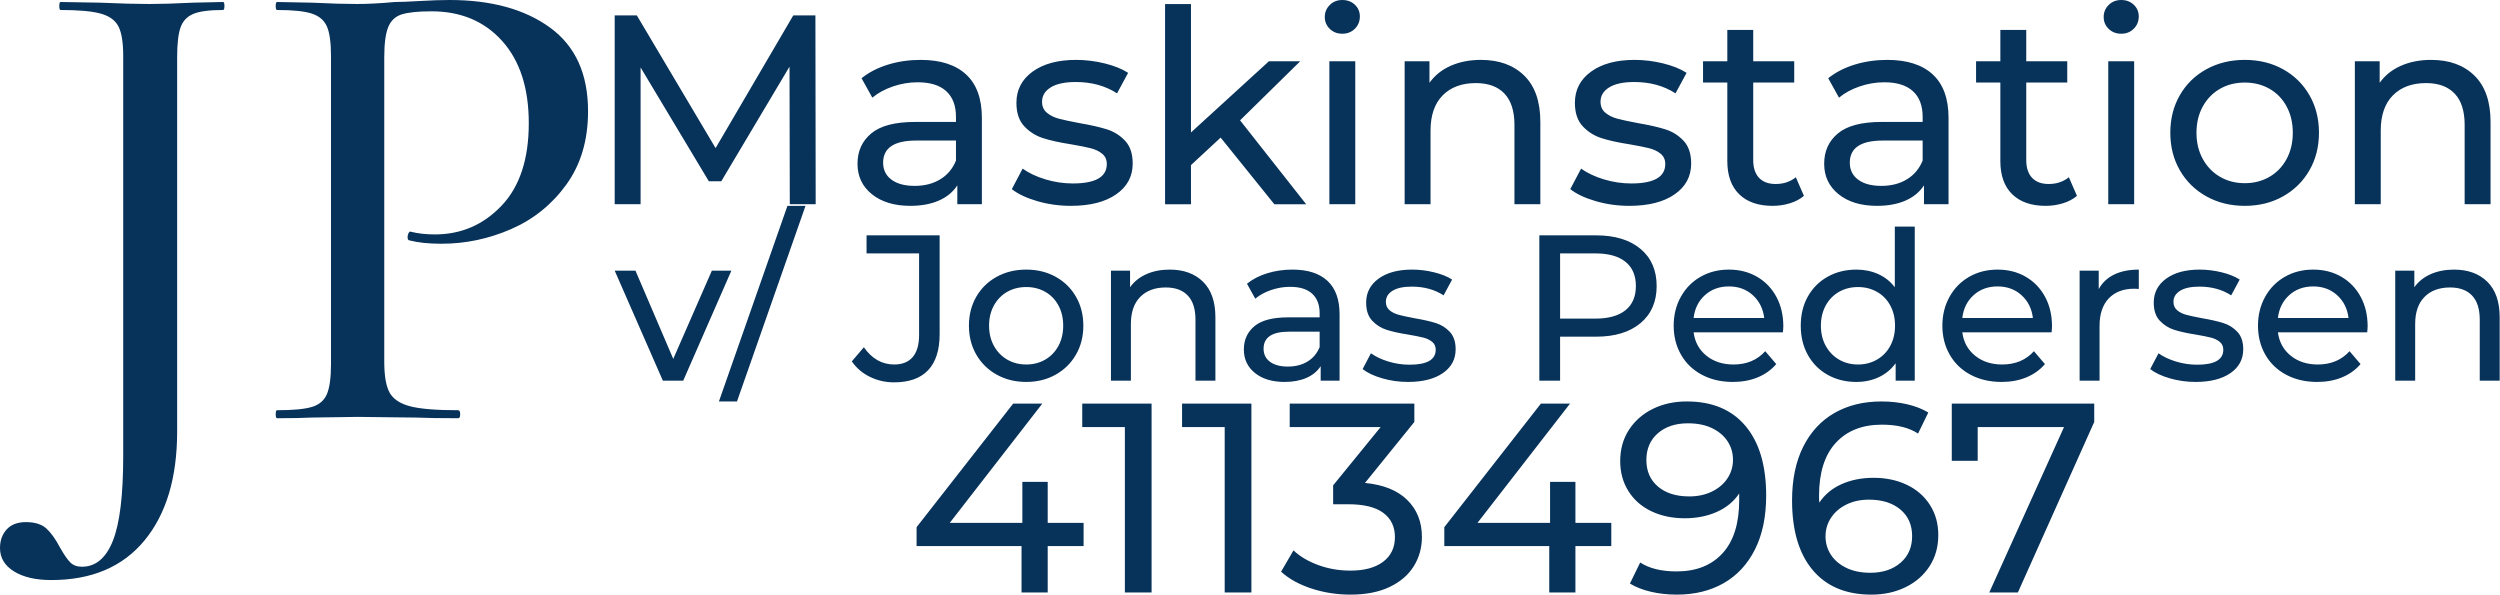
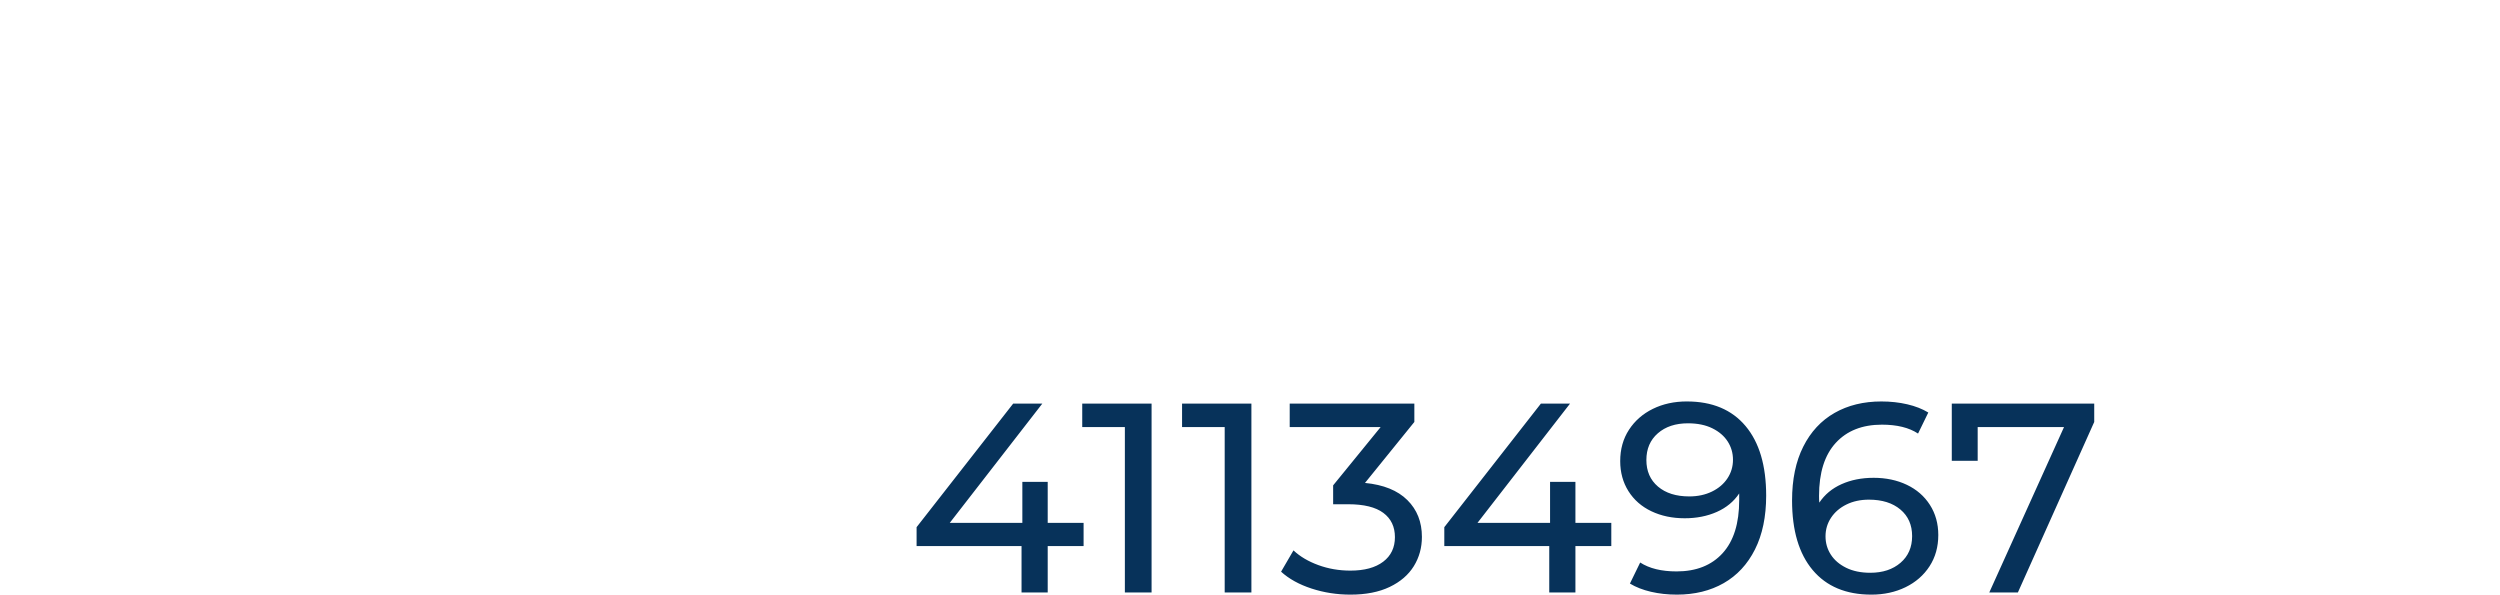
<svg xmlns="http://www.w3.org/2000/svg" width="6567px" height="1562px" version="1.1" xml:space="preserve" style="fill-rule:evenodd;clip-rule:evenodd;stroke-linejoin:round;stroke-miterlimit:2;">
  <g>
    <g>
      <g>
-         <path id="id-D6z1nYkh3" d="M586.038,5.248c2.332,0 3.498,3.499 3.498,10.496c0,6.997 -1.166,10.496 -3.498,10.496c-36.154,0 -62.394,3.499 -78.722,10.496c-16.327,6.998 -27.407,18.951 -33.238,35.862c-5.831,16.91 -8.747,42.859 -8.747,77.846l0,983.132c0,121.288 -28.573,216.627 -85.719,286.018c-57.146,69.391 -138.783,104.086 -244.911,104.086c-40.818,-0 -73.473,-7.581 -97.964,-22.742c-24.491,-15.161 -36.737,-35.57 -36.737,-61.227c-0,-19.826 5.831,-36.153 17.494,-48.981c11.662,-12.829 28.573,-19.243 50.731,-19.243c23.325,-0 41.11,5.539 53.356,16.619c12.246,11.079 24.2,27.698 35.862,49.856c10.496,18.66 19.535,31.78 27.115,39.36c7.581,7.581 17.785,11.371 30.614,11.371c36.154,0 63.269,-22.741 81.346,-68.224c18.076,-45.483 27.115,-119.539 27.115,-222.167l-0,-1051.36c-0,-34.987 -4.082,-60.644 -12.246,-76.971c-8.164,-16.327 -23.616,-27.698 -46.358,-34.112c-22.742,-6.415 -58.021,-9.622 -105.837,-9.622c-2.332,0 -3.498,-3.499 -3.498,-10.496c-0,-6.997 1.166,-10.496 3.498,-10.496l103.213,1.749c53.647,2.333 96.798,3.499 129.453,3.499c30.322,0 68.808,-1.166 115.458,-3.499l78.722,-1.749Zm423.346,944.647c0,37.319 4.665,64.434 13.995,81.344c9.33,16.911 27.115,28.864 53.356,35.862c26.24,6.997 68.517,10.496 126.829,10.496c3.499,-0 5.248,3.499 5.248,10.496c-0,6.997 -1.749,10.496 -5.248,10.496c-47.816,-0 -85.136,-0.583 -111.96,-1.749l-152.194,-1.75l-120.707,1.75c-22.158,1.166 -52.481,1.749 -90.967,1.749c-2.332,-0 -3.498,-3.499 -3.498,-10.496c-0,-6.997 1.166,-10.496 3.498,-10.496c41.985,-0 72.599,-2.916 91.842,-8.747c19.243,-5.831 32.363,-17.202 39.361,-34.112c6.997,-16.91 10.496,-42.859 10.496,-77.846l-0,-809.947c-0,-34.987 -3.499,-60.644 -10.496,-76.971c-6.998,-16.327 -20.118,-27.698 -39.361,-34.112c-19.243,-6.415 -49.857,-9.622 -91.842,-9.622c-2.332,0 -3.498,-3.499 -3.498,-10.496c-0,-6.997 1.166,-10.496 3.498,-10.496l90.967,1.749c48.983,2.333 88.635,3.499 118.957,3.499c27.99,0 61.228,-1.749 99.714,-5.248c13.995,0 35.862,-0.875 65.601,-2.624c29.74,-1.749 55.688,-2.624 77.847,-2.624c109.627,-0 197.678,24.199 264.154,72.598c66.476,48.398 99.714,121.579 99.714,219.543c0,75.805 -18.951,139.947 -56.854,192.428c-37.903,52.48 -86.302,91.549 -145.198,117.206c-58.895,25.657 -119.831,38.485 -182.808,38.485c-33.821,0 -61.811,-2.915 -83.97,-8.746c-3.499,-0 -5.248,-2.916 -5.248,-8.747c0,-3.499 0.875,-6.997 2.624,-10.496c1.749,-3.499 3.79,-4.665 6.123,-3.499c18.66,4.665 39.652,6.998 62.977,6.998c68.808,-0 127.121,-25.074 174.937,-75.222c47.816,-50.148 71.724,-122.454 71.724,-216.919c-0,-92.132 -23.325,-164.147 -69.975,-216.044c-46.65,-51.898 -108.461,-77.846 -185.433,-77.846c-34.987,-0 -60.936,2.624 -77.847,7.872c-16.91,5.248 -28.864,16.327 -35.862,33.237c-6.997,16.911 -10.496,43.443 -10.496,79.596l0,799.451Z" style="fill:#07325a;fill-rule:nonzero;" />
-       </g>
+         </g>
    </g>
  </g>
  <g>
    <g>
      <g>
        <path id="id-SJEMSPXNp8" d="M2846.37,1373.44l0,60.947l-94.255,0l-0,121.895l-68.743,-0l-0,-121.895l-275.68,0l0,-49.608l253.711,-324.579l76.538,-0l-243.08,313.24l190.637,-0l-0,-107.721l66.617,0l-0,107.721l94.255,-0Zm-3.543,-313.24l182.133,-0l-0,496.082l-70.16,-0l-0,-434.426l-111.973,-0l-0,-61.656Zm262.214,-0l182.133,-0l0,496.082l-70.16,-0l0,-434.426l-111.973,-0l0,-61.656Zm480.491,208.354c48.663,4.725 85.751,19.725 111.264,45.002c25.513,25.276 38.269,57.522 38.269,96.736c0,28.347 -7.087,53.978 -21.26,76.892c-14.174,22.915 -35.317,41.104 -63.428,54.569c-28.111,13.466 -62.483,20.198 -103.114,20.198c-35.434,0 -69.451,-5.315 -102.051,-15.945c-32.6,-10.631 -59.294,-25.395 -80.082,-44.293l32.6,-55.987c17.008,16.064 38.741,28.938 65.199,38.624c26.458,9.685 54.569,14.528 84.334,14.528c36.852,-0 65.554,-7.796 86.106,-23.387c20.552,-15.591 30.828,-37.088 30.828,-64.491c-0,-27.402 -10.158,-48.663 -30.474,-63.781c-20.316,-15.119 -51.026,-22.679 -92.13,-22.679l-39.686,0l-0,-49.608l124.729,-153.076l-238.828,-0l0,-61.656l327.414,-0l0,48.191l-129.69,160.163Zm647.033,104.886l-0,60.947l-94.256,0l0,121.895l-68.743,-0l0,-121.895l-275.68,0l0,-49.608l253.711,-324.579l76.538,-0l-243.08,313.24l190.637,-0l0,-107.721l66.617,0l0,107.721l94.256,-0Zm198.432,-318.91c66.617,0 117.997,21.497 154.14,64.491c36.143,42.994 54.215,103.941 54.215,182.841c-0,55.278 -9.804,102.406 -29.411,141.384c-19.607,38.978 -47.01,68.506 -82.208,88.586c-35.198,20.079 -76.184,30.119 -122.957,30.119c-24.096,0 -46.774,-2.48 -68.034,-7.441c-21.261,-4.961 -39.687,-12.166 -55.278,-21.615l26.93,-55.278c24.096,15.591 55.987,23.387 95.673,23.387c51.498,-0 91.775,-15.946 120.832,-47.837c29.056,-31.891 43.584,-78.31 43.584,-139.257l-0,-17.717c-14.174,21.261 -33.781,37.442 -58.821,48.545c-25.041,11.103 -53.152,16.654 -84.334,16.654c-32.6,0 -61.774,-6.142 -87.523,-18.426c-25.749,-12.284 -45.829,-29.883 -60.239,-52.797c-14.41,-22.914 -21.615,-49.254 -21.615,-79.019c0,-31.182 7.678,-58.585 23.033,-82.207c15.355,-23.623 36.261,-41.931 62.719,-54.924c26.457,-12.992 56.222,-19.489 89.294,-19.489Zm6.379,249.459c22.205,-0 42.048,-4.253 59.529,-12.757c17.481,-8.504 31.064,-20.079 40.75,-34.726c9.685,-14.646 14.528,-30.946 14.528,-48.899c0,-17.481 -4.606,-33.427 -13.819,-47.837c-9.213,-14.41 -22.678,-25.985 -40.396,-34.725c-17.717,-8.741 -39.096,-13.111 -64.136,-13.111c-32.6,-0 -58.939,8.74 -79.019,26.221c-20.079,17.481 -30.119,40.868 -30.119,70.161c0,29.292 10.158,52.561 30.474,69.805c20.315,17.245 47.718,25.868 82.208,25.868Zm484.034,-48.9c32.599,0 61.774,6.142 87.523,18.426c25.749,12.284 45.946,29.883 60.593,52.797c14.646,22.914 21.969,49.254 21.969,79.019c-0,31.182 -7.678,58.585 -23.033,82.208c-15.354,23.623 -36.379,41.931 -63.073,54.923c-26.694,12.993 -56.577,19.489 -89.649,19.489c-66.617,0 -117.996,-21.497 -154.14,-64.491c-36.143,-42.993 -54.214,-103.941 -54.214,-182.841c-0,-55.278 9.803,-102.406 29.41,-141.383c19.607,-38.978 47.01,-68.507 82.208,-88.587c35.198,-20.079 76.184,-30.119 122.958,-30.119c24.095,0 46.773,2.481 68.034,7.441c21.26,4.961 39.686,12.166 55.277,21.615l-26.93,55.278c-23.623,-15.591 -55.277,-23.387 -94.964,-23.387c-51.498,0 -91.893,15.946 -121.186,47.837c-29.292,31.891 -43.938,78.31 -43.938,139.257c-0,7.56 0.236,13.465 0.708,17.717c14.174,-21.26 33.663,-37.442 58.467,-48.545c24.804,-11.103 52.797,-16.654 83.98,-16.654Zm-8.505,249.458c32.6,0 59.058,-8.74 79.373,-26.221c20.316,-17.481 30.474,-40.868 30.474,-70.16c0,-29.293 -10.276,-52.561 -30.828,-69.806c-20.552,-17.245 -48.073,-25.867 -82.562,-25.867c-22.206,-0 -41.931,4.252 -59.176,12.756c-17.244,8.504 -30.709,20.08 -40.395,34.726c-9.685,14.646 -14.528,30.946 -14.528,48.899c0,17.481 4.607,33.427 13.82,47.837c9.212,14.41 22.678,25.985 40.395,34.726c17.717,8.74 38.86,13.11 63.427,13.11Zm214.024,-444.347l374.188,-0l-0,48.191l-200.559,447.891l-75.121,-0l196.307,-434.426l-226.781,-0l0,88.586l-68.034,-0l0,-150.242Z" style="fill:#07325a;fill-rule:nonzero;" />
      </g>
    </g>
  </g>
  <g>
    <g>
      <g>
-         <path id="id-K-ypUHAdz13" d="M2142.64,536.477l-68.034,0l-0.709,-361.431l-179.298,301.193l-32.6,-0l-179.298,-299.067l-0,359.305l-68.034,0l-0,-496.082l58.112,0l206.937,348.675l204.103,-348.675l58.112,0l0.709,496.082Zm275.679,-379.148c51.971,-0 91.776,12.756 119.414,38.269c27.639,25.513 41.459,63.546 41.459,114.099l-0,226.78l-64.491,0l0,-49.608c-11.339,17.481 -27.521,30.828 -48.545,40.041c-21.025,9.213 -45.947,13.819 -74.767,13.819c-42.049,0 -75.711,-10.158 -100.988,-30.473c-25.276,-20.316 -37.915,-47.01 -37.915,-80.082c0,-33.072 12.048,-59.648 36.143,-79.728c24.096,-20.079 62.365,-30.119 114.808,-30.119l107.721,0l-0,-13.465c-0,-29.292 -8.505,-51.734 -25.513,-67.325c-17.009,-15.591 -42.049,-23.387 -75.121,-23.387c-22.206,-0 -43.939,3.661 -65.199,10.985c-21.261,7.323 -39.215,17.126 -53.861,29.41l-28.347,-51.025c19.371,-15.592 42.521,-27.521 69.451,-35.789c26.93,-8.268 55.514,-12.402 85.751,-12.402Zm-15.591,330.957c25.986,0 48.427,-5.787 67.326,-17.363c18.898,-11.575 32.599,-27.993 41.104,-49.253l-0,-52.443l-104.886,-0c-57.64,-0 -86.46,19.37 -86.46,58.112c-0,18.898 7.323,33.781 21.969,44.647c14.646,10.867 34.962,16.3 60.947,16.3Zm410.331,52.443c-30.71,0 -60.239,-4.134 -88.586,-12.402c-28.348,-8.268 -50.553,-18.78 -66.617,-31.536l28.348,-53.861c16.536,11.812 36.615,21.261 60.238,28.348c23.623,7.087 47.482,10.63 71.578,10.63c59.529,0 89.294,-17.008 89.294,-51.025c0,-11.34 -4.016,-20.316 -12.047,-26.931c-8.032,-6.614 -18.072,-11.457 -30.12,-14.528c-12.047,-3.071 -29.174,-6.496 -51.379,-10.276c-30.238,-4.724 -54.924,-10.158 -74.058,-16.3c-19.135,-6.142 -35.553,-16.536 -49.254,-31.182c-13.702,-14.646 -20.552,-35.198 -20.552,-61.656c-0,-34.017 14.174,-61.301 42.521,-81.853c28.348,-20.552 66.381,-30.828 114.099,-30.828c25.04,-0 50.081,3.071 75.121,9.213c25.04,6.142 45.592,14.41 61.656,24.804l-29.056,53.86c-30.71,-19.843 -66.853,-29.765 -108.43,-29.765c-28.82,0 -50.789,4.725 -65.908,14.174c-15.118,9.449 -22.678,21.969 -22.678,37.561c0,12.283 4.252,21.969 12.757,29.056c8.504,7.087 19.016,12.284 31.536,15.591c12.52,3.307 30.119,7.087 52.797,11.339c30.238,5.197 54.688,10.748 73.35,16.654c18.662,5.906 34.607,15.946 47.836,30.119c13.229,14.174 19.843,34.017 19.843,59.53c0,34.017 -14.528,61.065 -43.584,81.145c-29.056,20.079 -68.625,30.119 -118.705,30.119Zm534.351,-4.252l-141.029,-175.046l-77.956,72.286l0,102.76l-68.034,0l0,-525.847l68.034,0l0,337.336l204.811,-187.094l82.208,0l-158.038,155.203l173.629,220.402l-83.625,0Zm144.572,0l0,-375.605l68.034,0l0,375.605l-68.034,0Zm34.017,-447.891c-13.229,0 -24.213,-4.252 -32.954,-12.756c-8.74,-8.505 -13.11,-18.899 -13.11,-31.183c-0,-12.284 4.37,-22.796 13.11,-31.536c8.741,-8.741 19.725,-13.111 32.954,-13.111c13.229,-0 24.214,4.134 32.954,12.402c8.741,8.268 13.111,18.544 13.111,30.828c0,12.756 -4.37,23.505 -13.111,32.245c-8.74,8.741 -19.725,13.111 -32.954,13.111Zm364.266,68.743c47.718,-0 85.633,13.819 113.745,41.458c28.111,27.639 42.167,68.152 42.167,121.54l-0,216.15l-68.035,0l0,-208.354c0,-36.38 -8.74,-63.782 -26.221,-82.208c-17.481,-18.426 -42.521,-27.639 -75.121,-27.639c-36.852,0 -65.908,10.748 -87.169,32.245c-21.26,21.497 -31.891,52.325 -31.891,92.484l0,193.472l-68.034,0l0,-375.605l65.2,0l-0,56.695c13.701,-19.37 32.245,-34.253 55.632,-44.647c23.386,-10.394 49.962,-15.591 79.727,-15.591Zm389.779,383.4c-30.71,0 -60.239,-4.134 -88.586,-12.402c-28.348,-8.268 -50.553,-18.78 -66.617,-31.536l28.347,-53.861c16.537,11.812 36.616,21.261 60.239,28.348c23.623,7.087 47.482,10.63 71.578,10.63c59.529,0 89.294,-17.008 89.294,-51.025c0,-11.34 -4.016,-20.316 -12.047,-26.931c-8.032,-6.614 -18.072,-11.457 -30.12,-14.528c-12.047,-3.071 -29.174,-6.496 -51.38,-10.276c-30.237,-4.724 -54.923,-10.158 -74.058,-16.3c-19.134,-6.142 -35.552,-16.536 -49.253,-31.182c-13.702,-14.646 -20.552,-35.198 -20.552,-61.656c-0,-34.017 14.173,-61.301 42.521,-81.853c28.347,-20.552 66.38,-30.828 114.099,-30.828c25.04,-0 50.08,3.071 75.121,9.213c25.04,6.142 45.592,14.41 61.656,24.804l-29.057,53.86c-30.709,-19.843 -66.853,-29.765 -108.429,-29.765c-28.82,0 -50.789,4.725 -65.908,14.174c-15.119,9.449 -22.678,21.969 -22.678,37.561c0,12.283 4.252,21.969 12.756,29.056c8.505,7.087 19.017,12.284 31.537,15.591c12.52,3.307 30.119,7.087 52.797,11.339c30.238,5.197 54.687,10.748 73.35,16.654c18.662,5.906 34.607,15.946 47.836,30.119c13.229,14.174 19.843,34.017 19.843,59.53c0,34.017 -14.528,61.065 -43.584,81.145c-29.056,20.079 -68.625,30.119 -118.705,30.119Zm437.26,-75.121l21.261,48.9c-9.922,8.504 -22.206,15 -36.852,19.489c-14.646,4.488 -29.765,6.732 -45.356,6.732c-37.797,0 -67.089,-10.158 -87.877,-30.473c-20.788,-20.316 -31.182,-49.372 -31.182,-87.169l-0,-206.228l-63.782,-0l-0,-55.987l63.782,0l-0,-82.208l68.034,0l-0,82.208l107.72,0l0,55.987l-107.72,-0l-0,203.393c-0,20.316 5.079,35.907 15.236,46.774c10.158,10.866 24.686,16.299 43.585,16.299c20.788,0 38.505,-5.905 53.151,-17.717Zm240.246,-308.279c51.97,-0 91.775,12.756 119.414,38.269c27.639,25.513 41.458,63.546 41.458,114.099l-0,226.78l-64.491,0l0,-49.608c-11.339,17.481 -27.52,30.828 -48.545,40.041c-21.024,9.213 -45.946,13.819 -74.766,13.819c-42.049,0 -75.712,-10.158 -100.989,-30.473c-25.276,-20.316 -37.914,-47.01 -37.914,-80.082c-0,-33.072 12.047,-59.648 36.143,-79.728c24.095,-20.079 62.364,-30.119 114.807,-30.119l107.721,0l-0,-13.465c-0,-29.292 -8.504,-51.734 -25.513,-67.325c-17.008,-15.591 -42.049,-23.387 -75.121,-23.387c-22.205,-0 -43.939,3.661 -65.199,10.985c-21.261,7.323 -39.214,17.126 -53.86,29.41l-28.348,-51.025c19.371,-15.592 42.521,-27.521 69.451,-35.789c26.931,-8.268 55.514,-12.402 85.752,-12.402Zm-15.591,330.957c25.985,0 48.427,-5.787 67.325,-17.363c18.898,-11.575 32.6,-27.993 41.104,-49.253l-0,-52.443l-104.886,-0c-57.64,-0 -86.46,19.37 -86.46,58.112c0,18.898 7.323,33.781 21.969,44.647c14.647,10.867 34.962,16.3 60.948,16.3Zm492.538,-22.678l21.261,48.9c-9.922,8.504 -22.206,15 -36.852,19.489c-14.646,4.488 -29.765,6.732 -45.356,6.732c-37.797,0 -67.089,-10.158 -87.878,-30.473c-20.788,-20.316 -31.182,-49.372 -31.182,-87.169l0,-206.228l-63.782,-0l0,-55.987l63.782,0l0,-82.208l68.034,0l0,82.208l107.721,0l-0,55.987l-107.721,-0l0,203.393c0,20.316 5.079,35.907 15.237,46.774c10.158,10.866 24.686,16.299 43.584,16.299c20.789,0 38.506,-5.905 53.152,-17.717Zm103.468,70.869l0,-375.605l68.035,0l-0,375.605l-68.035,0Zm34.018,-447.891c-13.229,0 -24.214,-4.252 -32.954,-12.756c-8.741,-8.505 -13.111,-18.899 -13.111,-31.183c-0,-12.284 4.37,-22.796 13.111,-31.536c8.74,-8.741 19.725,-13.111 32.954,-13.111c13.228,-0 24.213,4.134 32.954,12.402c8.74,8.268 13.11,18.544 13.11,30.828c0,12.756 -4.37,23.505 -13.11,32.245c-8.741,8.741 -19.726,13.111 -32.954,13.111Zm324.579,452.143c-37.324,0 -70.869,-8.268 -100.634,-24.804c-29.765,-16.536 -53.033,-39.332 -69.806,-68.388c-16.772,-29.057 -25.158,-62.011 -25.158,-98.862c-0,-36.852 8.386,-69.806 25.158,-98.862c16.773,-29.057 40.041,-51.735 69.806,-68.034c29.765,-16.3 63.31,-24.45 100.634,-24.45c37.324,-0 70.751,8.15 100.279,24.45c29.529,16.299 52.679,38.977 69.452,68.034c16.772,29.056 25.158,62.01 25.158,98.862c0,36.851 -8.386,69.805 -25.158,98.862c-16.773,29.056 -39.923,51.852 -69.452,68.388c-29.528,16.536 -62.955,24.804 -100.279,24.804Zm-0,-59.53c24.095,0 45.71,-5.551 64.845,-16.654c19.134,-11.103 34.135,-26.694 45.001,-46.773c10.867,-20.08 16.3,-43.112 16.3,-69.097c0,-25.986 -5.433,-49.018 -16.3,-69.097c-10.866,-20.08 -25.867,-35.553 -45.001,-46.42c-19.135,-10.866 -40.75,-16.299 -64.845,-16.299c-24.096,-0 -45.711,5.433 -64.845,16.299c-19.135,10.867 -34.253,26.34 -45.356,46.42c-11.103,20.079 -16.654,43.111 -16.654,69.097c-0,25.985 5.551,49.017 16.654,69.097c11.103,20.079 26.221,35.67 45.356,46.773c19.134,11.103 40.749,16.654 64.845,16.654Zm489.703,-323.87c47.719,-0 85.634,13.819 113.745,41.458c28.111,27.639 42.167,68.152 42.167,121.54l-0,216.15l-68.034,0l-0,-208.354c-0,-36.38 -8.741,-63.782 -26.222,-82.208c-17.481,-18.426 -42.521,-27.639 -75.121,-27.639c-36.851,0 -65.908,10.748 -87.168,32.245c-21.261,21.497 -31.891,52.325 -31.891,92.484l-0,193.472l-68.034,0l-0,-375.605l65.199,0l-0,56.695c13.701,-19.37 32.245,-34.253 55.632,-44.647c23.387,-10.394 49.963,-15.591 79.727,-15.591Z" style="fill:#07325a;fill-rule:nonzero;" />
-       </g>
+         </g>
    </g>
  </g>
  <g>
    <g>
      <g>
-         <path id="id-a1dWWiVDLD17" d="M1869.93,710.905l51.271,-0l-126.542,289.08l-53.453,-0l-126.541,-289.08l54.544,-0l99.269,231.809l101.452,-231.809Zm18.544,343.623l179.995,-513.799l47.453,0l-179.994,513.799l-47.454,0Zm460.35,-50.18c-22.909,0 -44.181,-4.818 -63.816,-14.454c-19.636,-9.636 -35.454,-23.181 -47.454,-40.635l31.636,-37.089c21.09,30.181 47.635,45.271 79.634,45.271c21.454,-0 37.726,-6.545 48.816,-19.636c11.091,-13.09 16.636,-32.362 16.636,-57.816l0,-214.355l-137.995,-0l-0,-47.453l191.994,-0l-0,259.081c-0,42.18 -10.091,73.906 -30.272,95.178c-20.181,21.272 -49.908,31.908 -89.179,31.908Zm346.898,-1.091c-28.726,0 -54.544,-6.363 -77.452,-19.09c-22.909,-12.727 -40.817,-30.271 -53.726,-52.634c-12.908,-22.363 -19.363,-47.726 -19.363,-76.088c0,-28.363 6.455,-53.726 19.363,-76.088c12.909,-22.363 30.817,-39.817 53.726,-52.362c22.908,-12.545 48.726,-18.817 77.452,-18.817c28.726,-0 54.453,6.272 77.179,18.817c22.727,12.545 40.545,29.999 53.453,52.362c12.909,22.362 19.363,47.725 19.363,76.088c0,28.362 -6.454,53.725 -19.363,76.088c-12.908,22.363 -30.726,39.907 -53.453,52.634c-22.726,12.727 -48.453,19.09 -77.179,19.09Zm-0,-45.816c18.545,-0 35.181,-4.273 49.907,-12.818c14.727,-8.545 26.272,-20.544 34.636,-35.998c8.363,-15.454 12.545,-33.181 12.545,-53.18c-0,-20 -4.182,-37.726 -12.545,-53.18c-8.364,-15.454 -19.909,-27.363 -34.636,-35.726c-14.726,-8.363 -31.362,-12.545 -49.907,-12.545c-18.545,-0 -35.181,4.182 -49.908,12.545c-14.726,8.363 -26.362,20.272 -34.908,35.726c-8.545,15.454 -12.817,33.18 -12.817,53.18c-0,19.999 4.272,37.726 12.817,53.18c8.546,15.454 20.182,27.453 34.908,35.998c14.727,8.545 31.363,12.818 49.908,12.818Zm376.897,-249.263c36.726,-0 65.907,10.635 87.543,31.907c21.636,21.272 32.453,52.453 32.453,93.542l0,166.358l-52.362,-0l0,-160.358c0,-27.999 -6.727,-49.089 -20.181,-63.27c-13.454,-14.182 -32.726,-21.272 -57.816,-21.272c-28.363,-0 -50.726,8.272 -67.089,24.817c-16.363,16.545 -24.545,40.271 -24.545,71.179l0,148.904l-52.362,-0l0,-289.08l50.181,-0l-0,43.634c10.545,-14.908 24.817,-26.362 42.817,-34.362c17.999,-8 38.453,-11.999 61.361,-11.999Zm322.354,-0c39.999,-0 70.634,9.817 91.906,29.453c21.272,19.636 31.908,48.907 31.908,87.815l0,174.539l-49.635,-0l0,-38.181c-8.727,13.454 -21.181,23.727 -37.362,30.817c-16.182,7.091 -35.363,10.636 -57.544,10.636c-32.362,0 -58.271,-7.817 -77.725,-23.453c-19.454,-15.636 -29.181,-36.181 -29.181,-61.634c0,-25.454 9.273,-45.908 27.818,-61.362c18.545,-15.454 47.998,-23.181 88.361,-23.181l82.906,0l0,-10.363c0,-22.544 -6.545,-39.817 -19.636,-51.816c-13.09,-12 -32.362,-17.999 -57.816,-17.999c-17.09,-0 -33.817,2.818 -50.18,8.454c-16.363,5.636 -30.181,13.181 -41.454,22.635l-21.817,-39.271c14.909,-12 32.726,-21.181 53.453,-27.544c20.726,-6.364 42.726,-9.545 65.998,-9.545Zm-12,254.717c20,0 37.272,-4.454 51.817,-13.363c14.545,-8.909 25.09,-21.544 31.635,-37.908l0,-40.362l-80.725,0c-44.362,0 -66.543,14.909 -66.543,44.726c-0,14.545 5.636,25.999 16.909,34.362c11.272,8.364 26.908,12.545 46.907,12.545Zm315.808,40.362c-23.635,0 -46.362,-3.181 -68.179,-9.545c-21.818,-6.363 -38.908,-14.454 -51.271,-24.271l21.817,-41.453c12.727,9.09 28.181,16.363 46.362,21.817c18.182,5.454 36.545,8.181 55.09,8.181c45.816,0 68.725,-13.09 68.725,-39.271c-0,-8.727 -3.091,-15.636 -9.273,-20.726c-6.181,-5.091 -13.908,-8.818 -23.181,-11.182c-9.272,-2.363 -22.454,-5 -39.544,-7.909c-23.272,-3.636 -42.272,-7.817 -56.998,-12.545c-14.727,-4.727 -27.363,-12.726 -37.908,-23.999c-10.545,-11.272 -15.818,-27.09 -15.818,-47.452c0,-26.181 10.909,-47.181 32.726,-62.998c21.818,-15.818 51.09,-23.726 87.816,-23.726c19.272,-0 38.544,2.363 57.816,7.09c19.272,4.727 35.09,11.091 47.453,19.09l-22.363,41.453c-23.635,-15.272 -51.453,-22.908 -83.452,-22.908c-22.181,0 -39.089,3.636 -50.725,10.909c-11.636,7.272 -17.454,16.908 -17.454,28.908c-0,9.454 3.272,16.908 9.818,22.363c6.545,5.454 14.635,9.454 24.271,11.999c9.637,2.546 23.182,5.455 40.636,8.727c23.272,4 42.089,8.273 56.452,12.818c14.364,4.545 26.636,12.272 36.817,23.181c10.182,10.908 15.273,26.181 15.273,45.816c-0,26.181 -11.182,46.998 -33.545,62.452c-22.363,15.454 -52.816,23.181 -91.361,23.181Zm493.621,-385.076c49.453,-0 88.361,11.818 116.724,35.453c28.363,23.636 42.544,56.18 42.544,97.633c0,41.453 -14.181,73.997 -42.544,97.633c-28.363,23.635 -67.271,35.453 -116.724,35.453l-94.36,-0l-0,115.632l-54.544,-0l-0,-381.804l148.904,-0Zm-1.636,218.719c34.544,-0 60.907,-7.363 79.088,-22.09c18.182,-14.727 27.272,-35.908 27.272,-63.543c0,-27.636 -9.09,-48.817 -27.272,-63.543c-18.181,-14.727 -44.544,-22.09 -79.088,-22.09l-92.724,-0l-0,171.266l92.724,-0Zm493.621,20.181c-0,4 -0.364,9.272 -1.091,15.818l-234.538,-0c3.273,25.453 14.454,45.907 33.544,61.361c19.091,15.454 42.817,23.181 71.18,23.181c34.544,-0 62.362,-11.636 83.452,-34.908l28.908,33.817c-13.09,15.272 -29.363,26.908 -48.817,34.908c-19.454,8 -41.18,11.999 -65.179,11.999c-30.545,0 -57.635,-6.272 -81.271,-18.817c-23.635,-12.545 -41.907,-30.09 -54.816,-52.634c-12.909,-22.545 -19.363,-47.999 -19.363,-76.361c-0,-27.999 6.273,-53.271 18.818,-75.816c12.545,-22.544 29.817,-40.089 51.816,-52.634c21.999,-12.545 46.817,-18.817 74.452,-18.817c27.636,-0 52.271,6.272 73.907,18.817c21.636,12.545 38.544,30.09 50.726,52.634c12.181,22.545 18.272,48.362 18.272,77.452Zm-142.905,-104.723c-25.09,-0 -46.089,7.636 -62.998,22.908c-16.908,15.272 -26.817,35.271 -29.726,59.998l185.449,-0c-2.909,-24.363 -12.818,-44.271 -29.727,-59.725c-16.908,-15.454 -37.908,-23.181 -62.998,-23.181Zm435.805,-157.085l52.362,-0l-0,404.712l-50.18,-0l-0,-45.817c-11.636,16 -26.363,28.181 -44.181,36.544c-17.817,8.364 -37.453,12.545 -58.907,12.545c-27.999,0 -53.089,-6.181 -75.27,-18.544c-22.182,-12.364 -39.545,-29.727 -52.09,-52.089c-12.545,-22.363 -18.817,-48.089 -18.817,-77.179c-0,-29.09 6.272,-54.725 18.817,-76.906c12.545,-22.181 29.908,-39.454 52.09,-51.817c22.181,-12.363 47.271,-18.544 75.27,-18.544c20.727,-0 39.817,3.908 57.271,11.726c17.454,7.818 31.999,19.363 43.635,34.635l-0,-159.266Zm-96.543,362.168c18.182,-0 34.727,-4.273 49.635,-12.818c14.909,-8.545 26.545,-20.544 34.908,-35.998c8.364,-15.454 12.545,-33.181 12.545,-53.18c0,-20 -4.181,-37.726 -12.545,-53.18c-8.363,-15.454 -19.999,-27.363 -34.908,-35.726c-14.908,-8.363 -31.453,-12.545 -49.635,-12.545c-18.544,-0 -35.18,4.182 -49.907,12.545c-14.727,8.363 -26.363,20.272 -34.908,35.726c-8.545,15.454 -12.818,33.18 -12.818,53.18c0,19.999 4.273,37.726 12.818,53.18c8.545,15.454 20.181,27.453 34.908,35.998c14.727,8.545 31.363,12.818 49.907,12.818Zm509.439,-100.36c0,4 -0.364,9.272 -1.091,15.818l-234.538,-0c3.273,25.453 14.454,45.907 33.544,61.361c19.091,15.454 42.817,23.181 71.18,23.181c34.544,-0 62.362,-11.636 83.452,-34.908l28.908,33.817c-13.09,15.272 -29.363,26.908 -48.816,34.908c-19.454,8 -41.181,11.999 -65.18,11.999c-30.545,0 -57.635,-6.272 -81.27,-18.817c-23.636,-12.545 -41.908,-30.09 -54.817,-52.634c-12.909,-22.545 -19.363,-47.999 -19.363,-76.361c0,-27.999 6.273,-53.271 18.818,-75.816c12.545,-22.544 29.817,-40.089 51.816,-52.634c22,-12.545 46.817,-18.817 74.452,-18.817c27.636,-0 52.272,6.272 73.907,18.817c21.636,12.545 38.544,30.09 50.726,52.634c12.181,22.545 18.272,48.362 18.272,77.452Zm-142.905,-104.723c-25.09,-0 -46.089,7.636 -62.998,22.908c-16.908,15.272 -26.817,35.271 -29.726,59.998l185.449,-0c-2.909,-24.363 -12.818,-44.271 -29.727,-59.725c-16.908,-15.454 -37.907,-23.181 -62.998,-23.181Zm265.628,7.09c9.091,-16.726 22.545,-29.453 40.363,-38.18c17.817,-8.727 39.453,-13.09 64.907,-13.09l-0,50.725c-2.909,-0.364 -6.909,-0.546 -12,-0.546c-28.362,0 -50.634,8.455 -66.816,25.363c-16.181,16.909 -24.272,40.999 -24.272,72.27l0,143.995l-52.362,-0l0,-289.08l50.18,-0l0,48.543Zm254.72,243.809c-23.636,0 -46.362,-3.181 -68.18,-9.545c-21.817,-6.363 -38.908,-14.454 -51.271,-24.271l21.817,-41.453c12.727,9.09 28.181,16.363 46.363,21.817c18.181,5.454 36.544,8.181 55.089,8.181c45.817,0 68.725,-13.09 68.725,-39.271c-0,-8.727 -3.091,-15.636 -9.272,-20.726c-6.182,-5.091 -13.909,-8.818 -23.182,-11.182c-9.272,-2.363 -22.453,-5 -39.544,-7.909c-23.272,-3.636 -42.271,-7.817 -56.998,-12.545c-14.727,-4.727 -27.363,-12.726 -37.908,-23.999c-10.545,-11.272 -15.818,-27.09 -15.818,-47.452c0,-26.181 10.909,-47.181 32.727,-62.998c21.817,-15.818 51.089,-23.726 87.815,-23.726c19.272,-0 38.544,2.363 57.816,7.09c19.273,4.727 35.09,11.091 47.454,19.09l-22.363,41.453c-23.636,-15.272 -51.453,-22.908 -83.452,-22.908c-22.181,0 -39.09,3.636 -50.726,10.909c-11.636,7.272 -17.454,16.908 -17.454,28.908c-0,9.454 3.273,16.908 9.818,22.363c6.545,5.454 14.636,9.454 24.272,11.999c9.636,2.546 23.181,5.455 40.635,8.727c23.272,4 42.089,8.273 56.453,12.818c14.363,4.545 26.635,12.272 36.817,23.181c10.181,10.908 15.272,26.181 15.272,45.816c-0,26.181 -11.182,46.998 -33.544,62.452c-22.363,15.454 -52.817,23.181 -91.361,23.181Zm451.622,-146.176c0,4 -0.364,9.272 -1.091,15.818l-234.538,-0c3.273,25.453 14.454,45.907 33.544,61.361c19.091,15.454 42.817,23.181 71.18,23.181c34.544,-0 62.362,-11.636 83.452,-34.908l28.908,33.817c-13.09,15.272 -29.363,26.908 -48.817,34.908c-19.453,8 -41.18,11.999 -65.179,11.999c-30.545,0 -57.635,-6.272 -81.27,-18.817c-23.636,-12.545 -41.908,-30.09 -54.817,-52.634c-12.909,-22.545 -19.363,-47.999 -19.363,-76.361c0,-27.999 6.273,-53.271 18.818,-75.816c12.545,-22.544 29.817,-40.089 51.816,-52.634c21.999,-12.545 46.817,-18.817 74.452,-18.817c27.636,-0 52.271,6.272 73.907,18.817c21.636,12.545 38.544,30.09 50.726,52.634c12.181,22.545 18.272,48.362 18.272,77.452Zm-142.905,-104.723c-25.09,-0 -46.089,7.636 -62.998,22.908c-16.908,15.272 -26.817,35.271 -29.726,59.998l185.449,-0c-2.909,-24.363 -12.818,-44.271 -29.727,-59.725c-16.908,-15.454 -37.907,-23.181 -62.998,-23.181Zm369.807,-44.18c36.726,-0 65.907,10.635 87.543,31.907c21.635,21.272 32.453,52.453 32.453,93.542l0,166.358l-52.362,-0l0,-160.358c0,-27.999 -6.727,-49.089 -20.181,-63.27c-13.454,-14.182 -32.726,-21.272 -57.816,-21.272c-28.363,-0 -50.726,8.272 -67.089,24.817c-16.363,16.545 -24.545,40.271 -24.545,71.179l0,148.904l-52.362,-0l0,-289.08l50.18,-0l0,43.634c10.546,-14.908 24.818,-26.362 42.817,-34.362c18,-8 38.454,-11.999 61.362,-11.999Z" style="fill:#07325a;fill-rule:nonzero;" />
-       </g>
+         </g>
    </g>
  </g>
</svg>